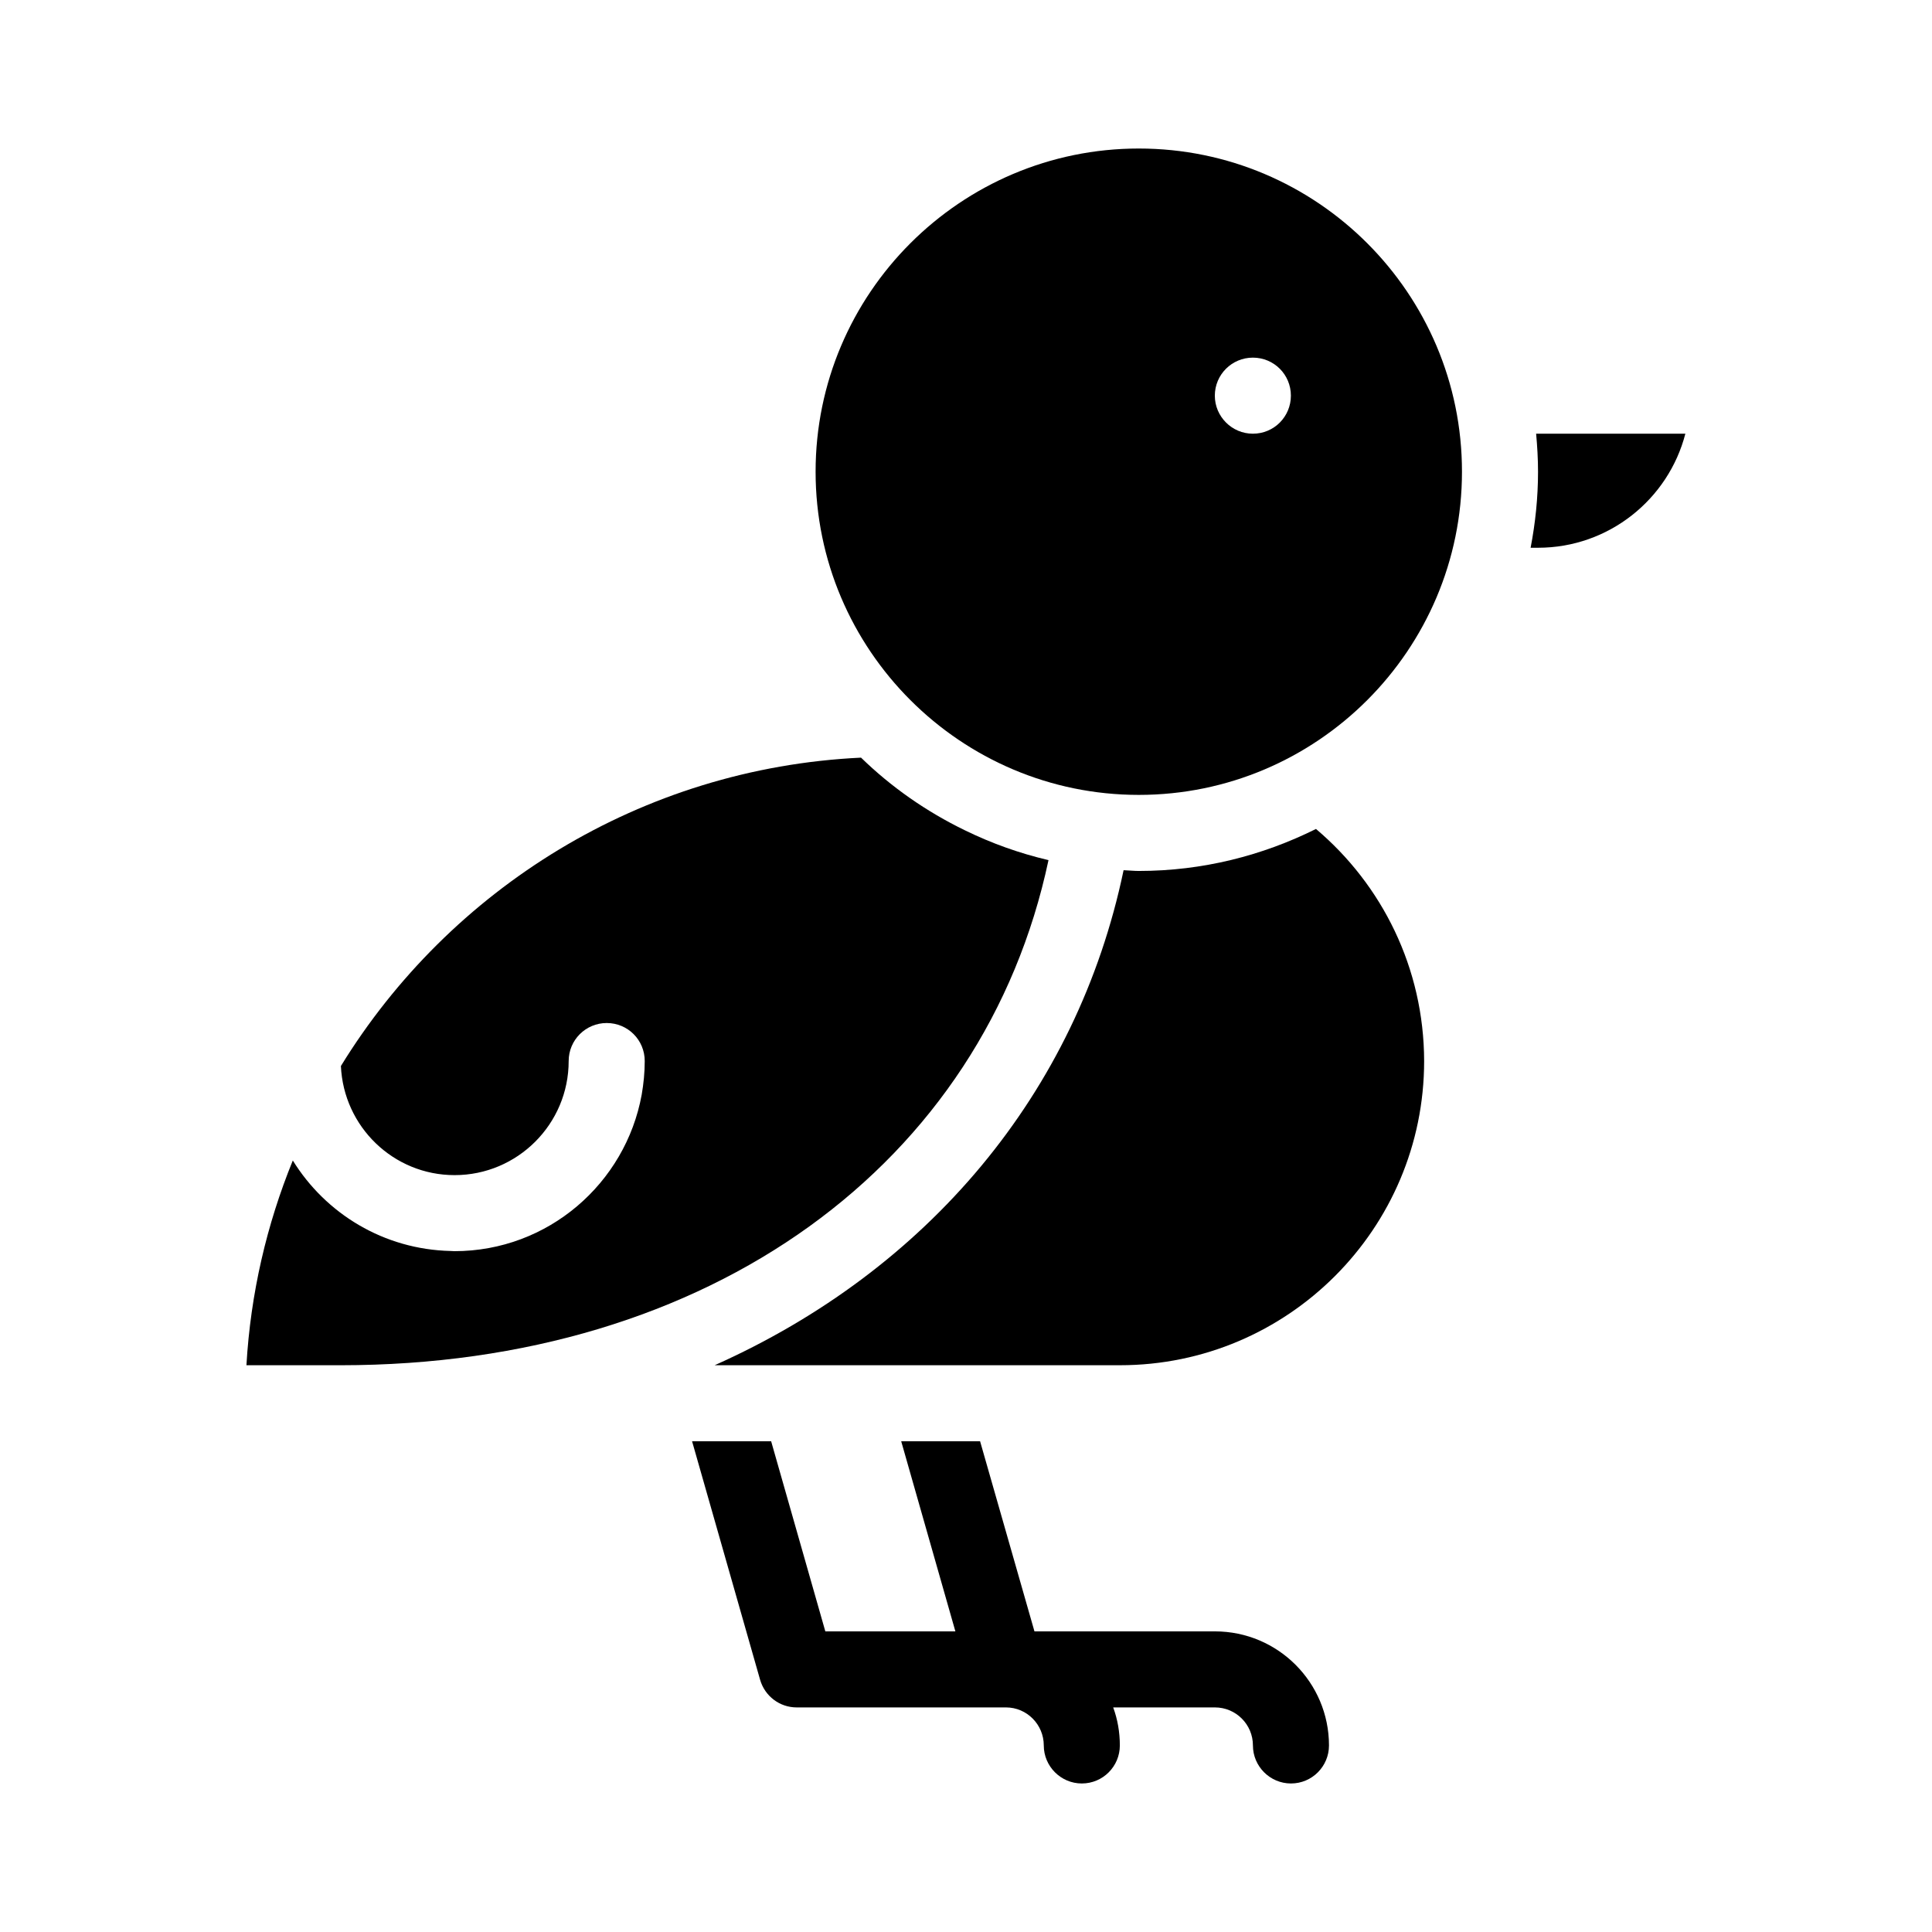
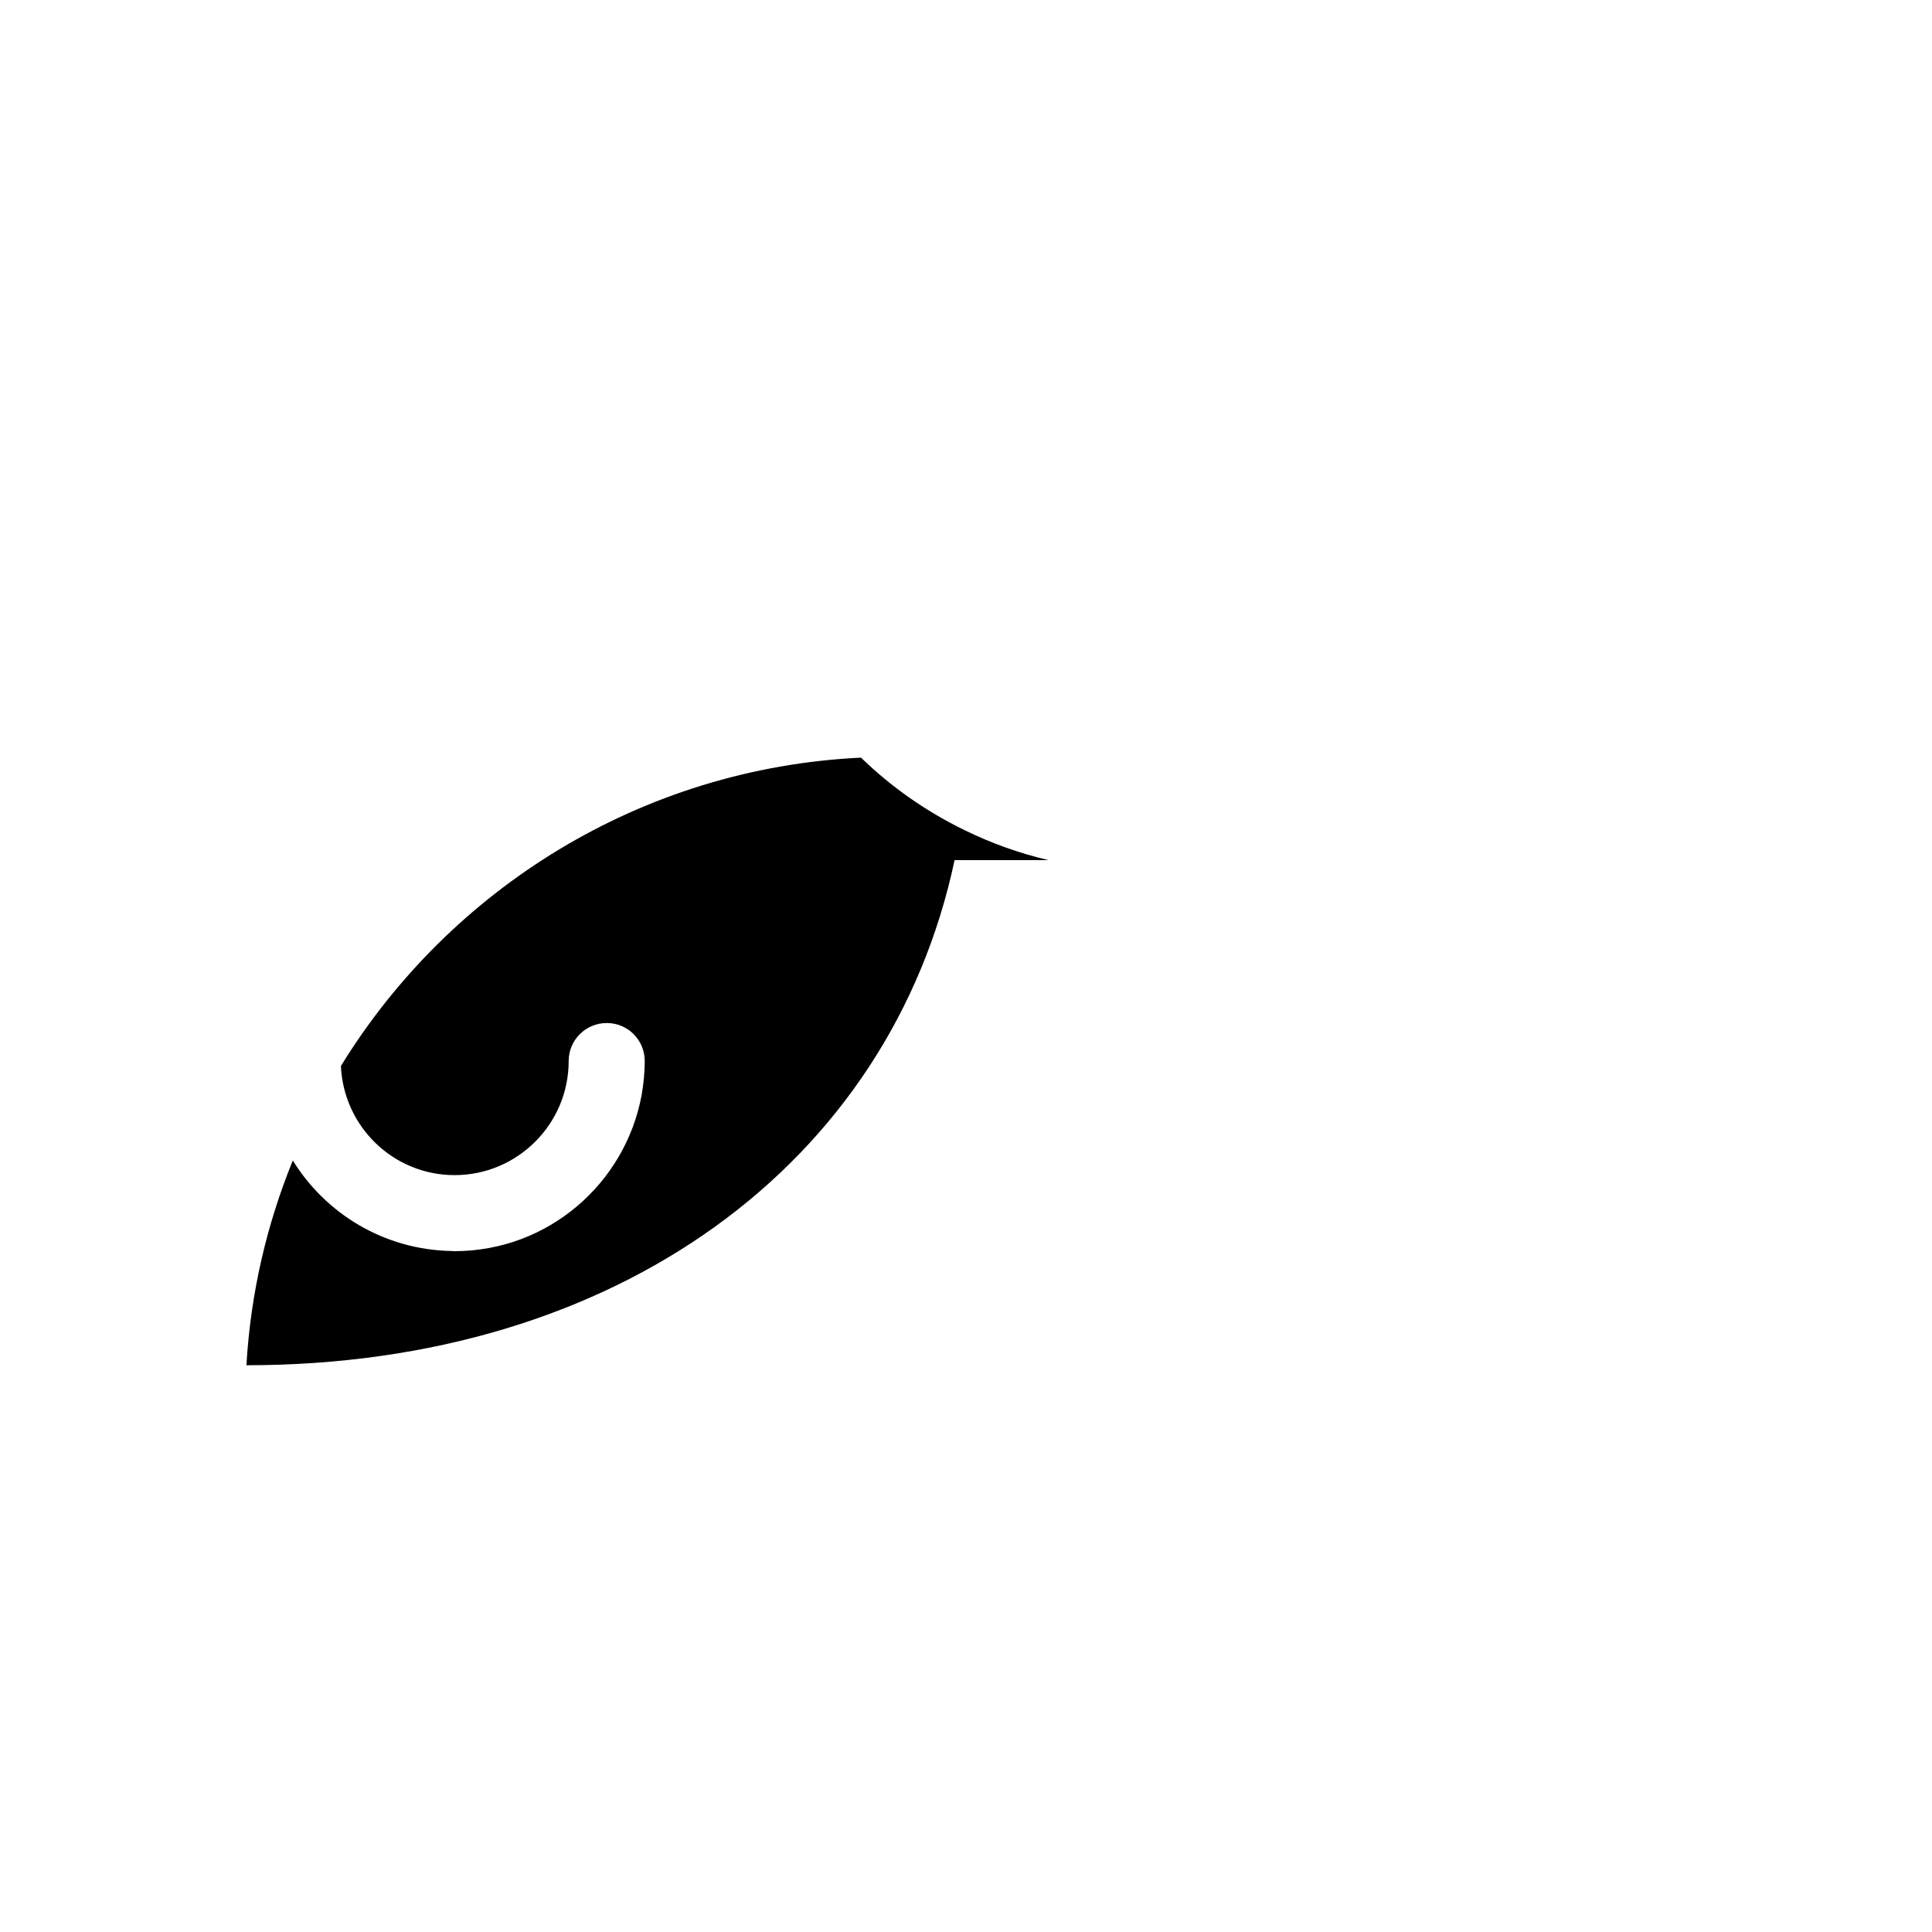
<svg xmlns="http://www.w3.org/2000/svg" fill="#000000" width="800px" height="800px" version="1.1" viewBox="144 144 512 512">
  <g>
-     <path d="m465.95 576.33h-47.809l-14.41-50.383h-20.906l14.359 50.383h-34.465l-14.359-50.383h-20.957l18.035 63.227c1.262 4.336 5.191 7.309 9.676 7.309h55.469c5.543 0 10.027 4.535 10.027 10.078s4.535 10.078 10.078 10.078c5.594 0 10.078-4.535 10.078-10.078 0-3.527-0.605-6.953-1.762-10.078h26.953c5.594 0 10.078 4.535 10.078 10.078s4.535 10.078 10.078 10.078c5.594 0 10.078-4.535 10.078-10.078-0.012-16.68-13.516-30.23-30.242-30.23z" />
-     <path d="m492.75 363.68c-14.156 7.051-30.027 11.133-46.957 11.133-1.359 0-2.672-0.152-4.031-0.203-12.34 59.148-52.039 106.05-108.37 131.19h107.41c44.488 0 80.609-36.172 80.609-80.609-0.051-24.637-11.137-46.703-28.668-61.512z" />
-     <path d="m421.86 371.94c-7.758-1.812-15.164-4.484-22.168-7.91-10.176-4.938-19.496-11.438-27.508-19.246-58.289 2.769-109.02 34.812-137.84 81.719 0.707 16.07 13.906 28.918 30.129 28.918 16.676 0 30.23-13.551 30.23-30.23 0-5.594 4.535-10.078 10.078-10.078 5.594 0 10.078 4.484 10.078 10.078 0 3.023-0.301 5.996-0.805 8.918-4.289 23.527-24.844 41.465-49.633 41.465-0.352 0-0.656-0.051-1.008-0.051-17.684-0.402-33.102-9.875-41.816-23.98-6.902 16.93-11.184 35.164-12.293 54.262h24.887c98.246-0.004 170.59-53.457 187.67-133.86z" />
-     <path d="m551.09 258.93c0.301 3.324 0.504 6.648 0.504 10.078 0 6.902-0.707 13.602-1.965 20.152h1.965c18.742 0 34.562-12.848 39.047-30.23z" />
-     <path d="m445.79 183.36c-47.207 0-85.648 38.391-85.648 85.648 0 47.207 38.441 85.648 85.648 85.648 47.258 0 85.648-38.441 85.648-85.648 0-47.258-38.391-85.648-85.648-85.648zm30.23 75.574c-5.543 0-10.078-4.535-10.078-10.078 0-5.594 4.535-10.078 10.078-10.078 5.594 0 10.078 4.484 10.078 10.078-0.004 5.543-4.434 10.078-10.078 10.078z" />
+     <path d="m421.86 371.94c-7.758-1.812-15.164-4.484-22.168-7.91-10.176-4.938-19.496-11.438-27.508-19.246-58.289 2.769-109.02 34.812-137.84 81.719 0.707 16.07 13.906 28.918 30.129 28.918 16.676 0 30.23-13.551 30.23-30.23 0-5.594 4.535-10.078 10.078-10.078 5.594 0 10.078 4.484 10.078 10.078 0 3.023-0.301 5.996-0.805 8.918-4.289 23.527-24.844 41.465-49.633 41.465-0.352 0-0.656-0.051-1.008-0.051-17.684-0.402-33.102-9.875-41.816-23.98-6.902 16.93-11.184 35.164-12.293 54.262c98.246-0.004 170.59-53.457 187.67-133.86z" />
  </g>
</svg>